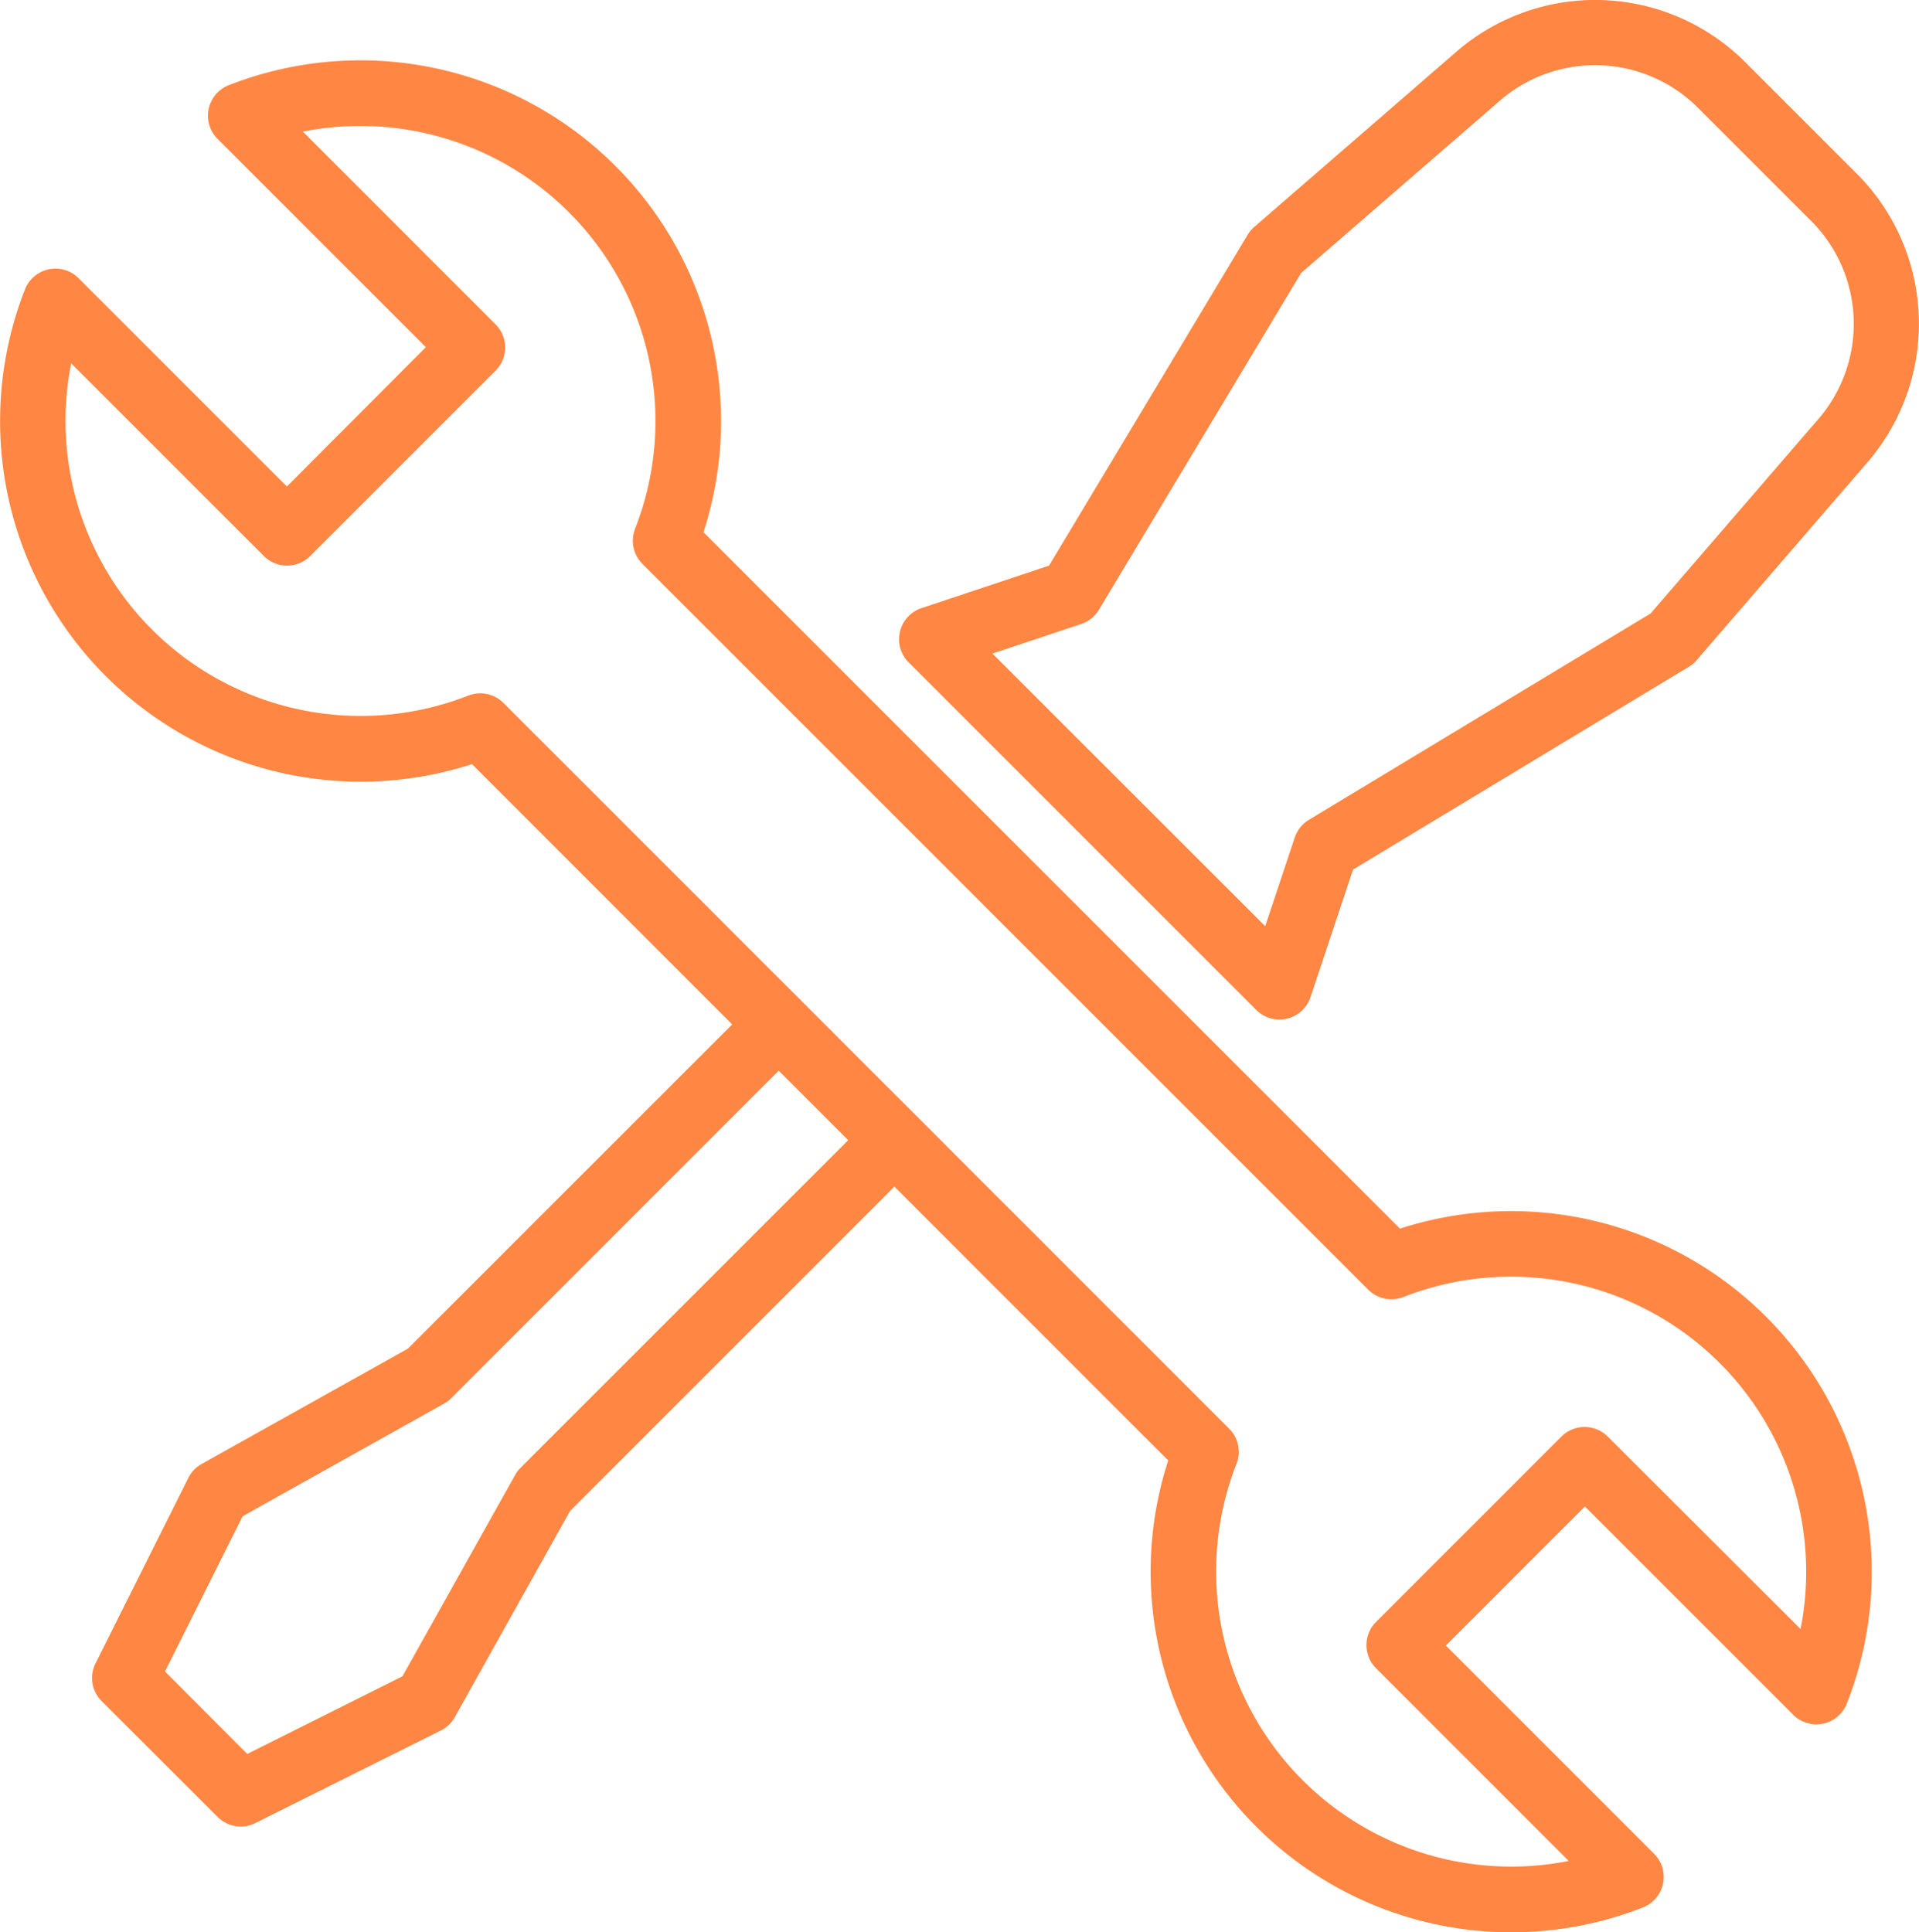
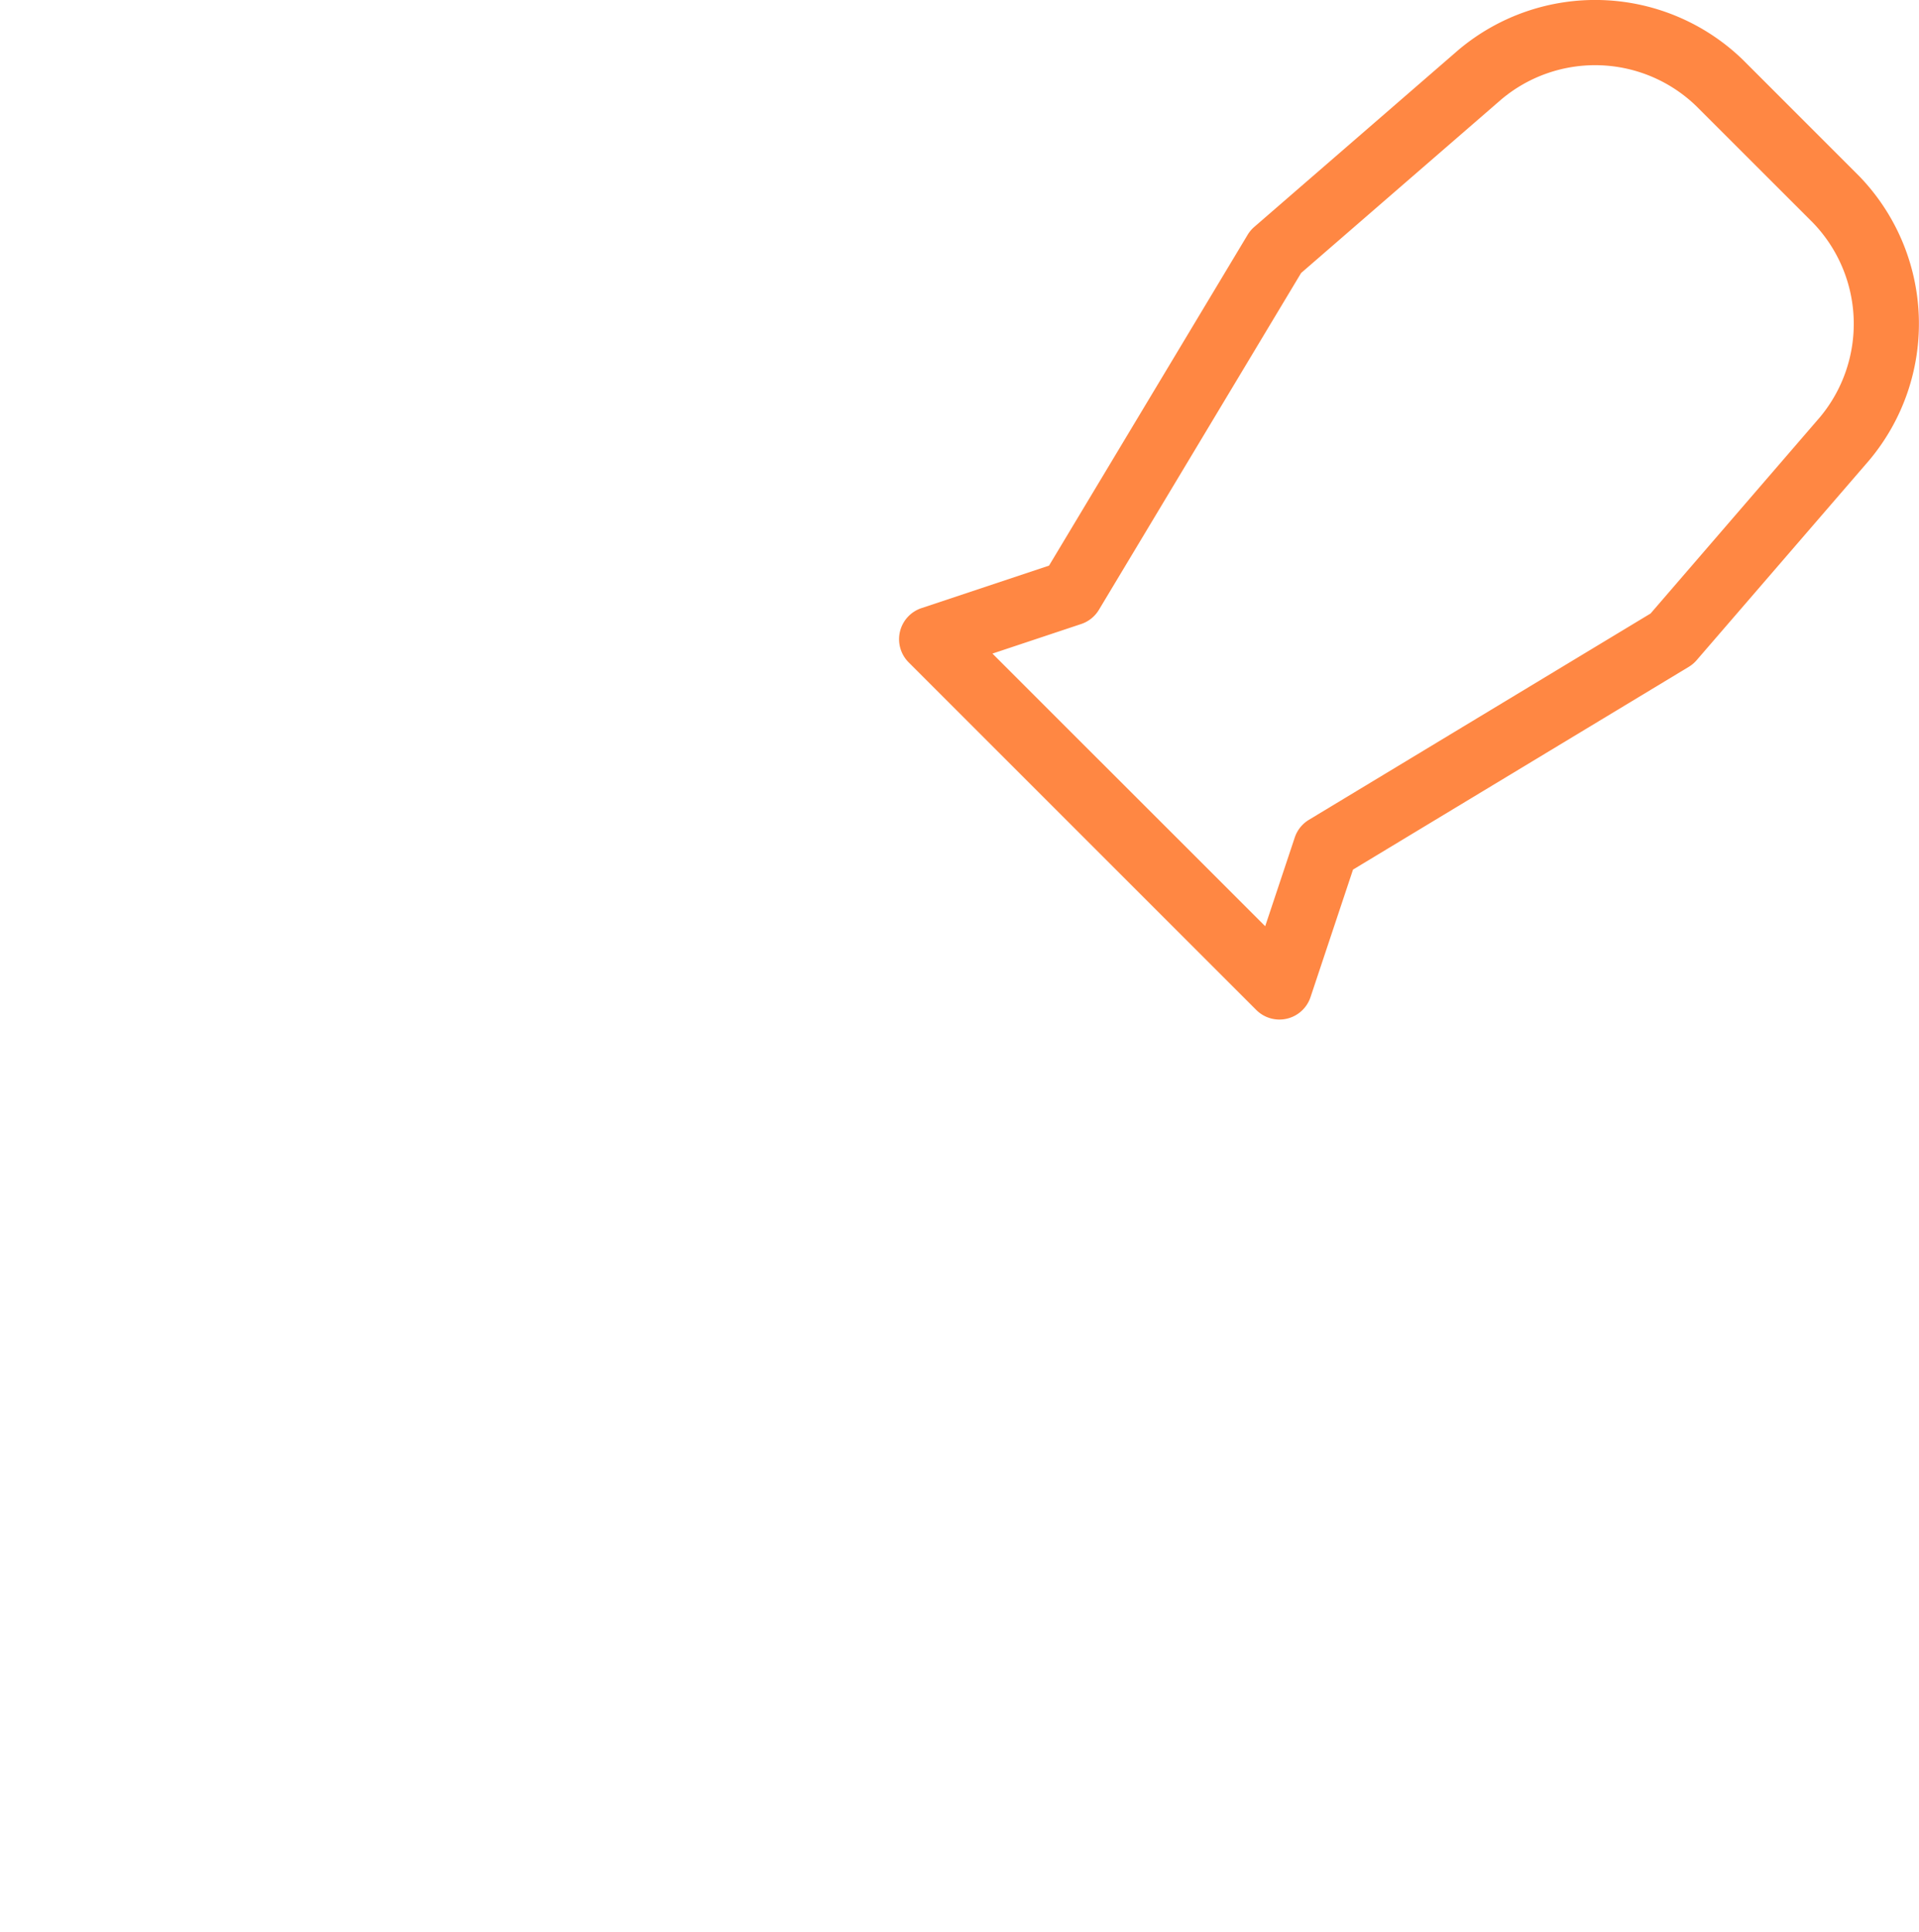
<svg xmlns="http://www.w3.org/2000/svg" id="wrench" width="37.775" height="38.036" viewBox="0 0 37.775 38.036">
  <g id="Group_1122" data-name="Group 1122" transform="translate(17.701 0)">
    <g id="Group_1121" data-name="Group 1121">
      <path id="Path_1847" data-name="Path 1847" d="M258.916,3.463l-2.286-2.286a4.176,4.176,0,0,0-5.6-.193l-4.017,3.482a.648.648,0,0,0-.131.155l-3.91,6.513-2.511.837a.645.645,0,0,0-.252,1.068l6.842,6.842a.645.645,0,0,0,1.068-.252l.837-2.511,6.609-3.991a.644.644,0,0,0,.155-.131l3.4-3.939A4.18,4.18,0,0,0,258.916,3.463Zm-.771,4.752-3.332,3.862-6.725,4.061a.645.645,0,0,0-.279.348l-.582,1.747-1.542-1.542h0L243.4,14.408h0l-1.542-1.542,1.747-.582a.645.645,0,0,0,.349-.28l3.98-6.63,3.939-3.415a2.865,2.865,0,0,1,3.841.131L258,4.375A2.868,2.868,0,0,1,258.146,8.214Z" transform="translate(-240.023 0)" fill="#ff8743" />
    </g>
  </g>
  <g id="Group_1124" data-name="Group 1124" transform="translate(0 1.19)">
    <g id="Group_1123" data-name="Group 1123">
-       <path id="Path_1848" data-name="Path 1848" d="M36.517,40.754a7.1,7.1,0,0,0-7.207-1.734L15.6,25.311a7.1,7.1,0,0,0-9.344-8.8.645.645,0,0,0-.221,1.057l4.1,4.1L7.4,24.411l-4.1-4.1a.645.645,0,0,0-1.057.221,7.1,7.1,0,0,0,8.8,9.344L16.165,35,9.781,41.383l-4.06,2.27a.645.645,0,0,0-.262.275L3.633,47.577a.645.645,0,0,0,.121.745L6.035,50.6a.645.645,0,0,0,.745.121L10.429,48.9a.645.645,0,0,0,.275-.262l2.27-4.061,6.384-6.384,5.39,5.39a7.1,7.1,0,0,0,9.344,8.8.645.645,0,0,0,.221-1.057l-4.1-4.1,2.737-2.737,4.1,4.1a.645.645,0,0,0,1.057-.221A7.1,7.1,0,0,0,36.517,40.754ZM12,43.727a.644.644,0,0,0-.107.141L9.674,47.833,6.619,49.361,5,47.738l1.528-3.056,3.965-2.217a.644.644,0,0,0,.141-.107l6.447-6.447,1.368,1.368Zm25.2,3.179L33.4,43.113a.645.645,0,0,0-.912,0l-3.649,3.649a.645.645,0,0,0,0,.912l3.793,3.793a5.809,5.809,0,0,1-6.54-7.817.645.645,0,0,0-.144-.692L11.662,28.671a.645.645,0,0,0-.692-.144,5.809,5.809,0,0,1-7.817-6.54L6.946,25.78a.645.645,0,0,0,.912,0l3.649-3.649a.645.645,0,0,0,0-.912L7.714,17.425a5.809,5.809,0,0,1,6.54,7.817.645.645,0,0,0,.144.692L28.686,40.222a.645.645,0,0,0,.692.144,5.809,5.809,0,0,1,7.817,6.54Z" transform="translate(-1.752 -16.024)" fill="#ff8743" />
-     </g>
+       </g>
  </g>
</svg>